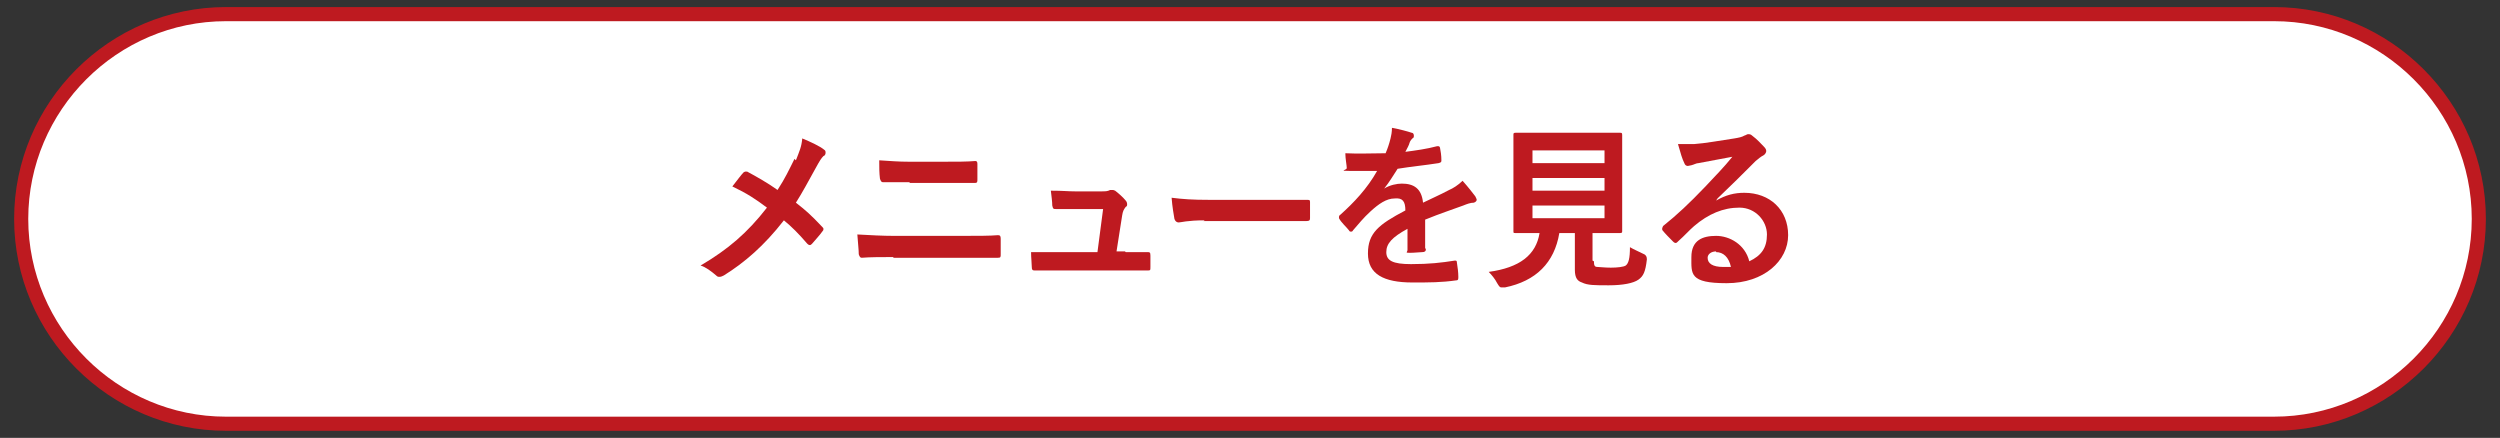
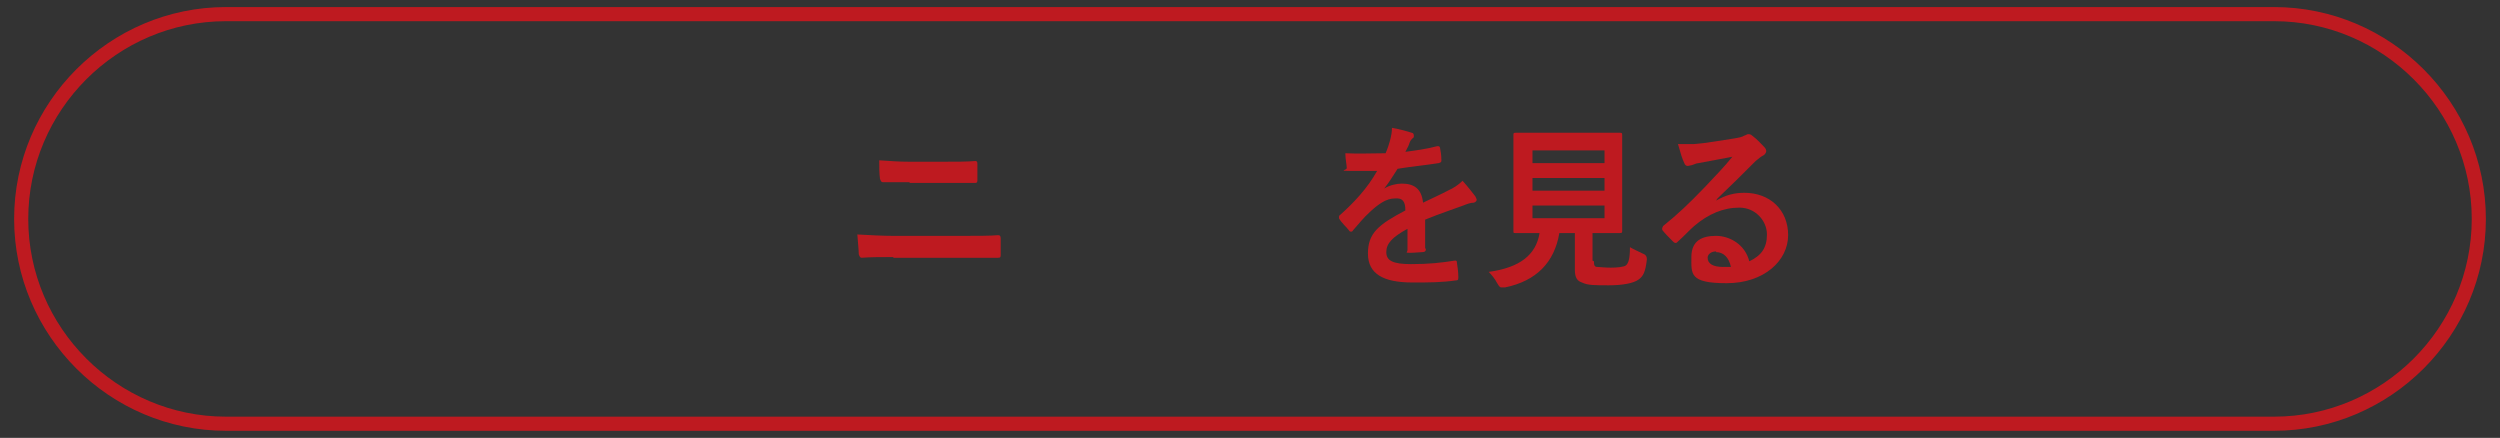
<svg xmlns="http://www.w3.org/2000/svg" version="1.1" viewBox="0 0 354 62">
  <rect x="0" y="0" width="354" height="62" fill="#333333" stroke="none" />
  <defs>
    <style>
      .cls-1 {
        fill: #fff;
      }

      .cls-2 {
        fill: #be1a20;
      }
    </style>
  </defs>
  <g>
    <g id="_レイヤー_1" data-name="レイヤー_1">
      <g>
        <g>
-           <path class="cls-1" d="M32,60c-16,0-29-13-29-29S16,2,32,2h290c16,0,29,13,29,29s-13,29-29,29H32Z" />
          <path class="cls-2" d="M322,3c15.4,0,28,12.6,28,28s-12.6,28-28,28H32c-15.4,0-28-12.6-28-28S16.6,3,32,3h290M322,1H32C15.5,1,2,14.5,2,31s13.5,30,30,30h290c16.5,0,30-13.5,30-30s-13.5-30-30-30h0Z" />
        </g>
        <g>
-           <path class="cls-2" d="M112.7,22.7c.5-1.3.8-1.9.9-3.1,1.2.5,2.5,1.1,3.1,1.6.2.1.2.3.2.4s0,.4-.3.5c-.3.3-.5.6-1.1,1.7-1,1.8-1.9,3.5-2.8,4.9,1.4,1.1,2.1,1.7,3.7,3.4.1.1.2.2.2.3s0,.2-.1.3c-.5.7-1,1.2-1.5,1.8-.1.1-.2.2-.3.2s-.2,0-.4-.2c-1.2-1.4-2.2-2.4-3.3-3.3-2.8,3.6-5.6,6-8.5,7.8-.2.1-.4.2-.6.2s-.3,0-.5-.2c-.7-.6-1.5-1.2-2.2-1.4,3.9-2.3,6.6-4.6,9.4-8.2-1.6-1.2-2.8-2-4.9-3,.7-.9,1.3-1.7,1.6-2,0,0,.2-.1.2-.1s.2,0,.3,0c1.3.7,2.9,1.6,4.3,2.6,1.1-1.7,1.6-2.8,2.4-4.4Z" />
          <path class="cls-2" d="M126.5,36.4c-1.6,0-3.3,0-4.5.1-.2,0-.3-.2-.4-.5,0-.6-.1-1.4-.2-2.8,1.8.1,3.6.2,5.2.2h9.1c2.8,0,4.5,0,5.6-.1.3,0,.4.1.4.5,0,.7,0,1.5,0,2.2,0,.4,0,.5-.4.5-1.2,0-3.8,0-5.5,0h-9.3ZM128.8,25.8c-1.6,0-2.7,0-3.8,0-.2,0-.3-.2-.4-.5-.1-.8-.1-1.6-.1-2.6,1.6.1,2.7.2,4.2.2h4.9c1.9,0,3.4,0,4.5-.1.2,0,.3.1.3.4,0,.7,0,1.5,0,2.2,0,.3,0,.5-.3.5-1.2,0-2.8,0-4.4,0h-4.9Z" />
-           <path class="cls-2" d="M159.4,35.7c1,0,2.1,0,3,0,.4,0,.5,0,.5.5,0,.5,0,1.1,0,1.6s0,.5-.5.5c-1.1,0-2.3,0-3.5,0h-9.2c-1,0-2,0-3.2,0-.3,0-.4-.1-.4-.5,0-.5-.1-1.3-.1-2.1,1.4,0,2.3,0,3.6,0h5.8l.8-6.1h-4c-1,0-2.1,0-2.7,0-.3,0-.4,0-.5-.5,0-.5-.1-1.3-.2-2.1,1.7,0,2.4.1,3.5.1h3.4c.9,0,1.1,0,1.5-.2.1,0,.2,0,.3,0,.1,0,.2,0,.4.1.4.3,1.1.9,1.5,1.4.1.1.2.3.2.5s0,.3-.2.4c-.3.4-.4.6-.5,1.2l-.8,5.1h1.2Z" />
-           <path class="cls-2" d="M170.6,31.2c-2.5,0-3.4.3-3.7.3s-.5-.2-.6-.5c-.1-.6-.3-1.7-.4-3,1.6.2,2.9.3,5.4.3h8c1.9,0,3.8,0,5.7,0,.4,0,.5,0,.5.3,0,.8,0,1.6,0,2.3,0,.3-.1.4-.5.4-1.9,0-3.7,0-5.6,0h-9Z" />
          <path class="cls-2" d="M201.9,35.3c0,.3-.2.4-.5.4-.3,0-1.1.1-1.8.1s-.3-.1-.3-.4c0-.9,0-2.1,0-3-2.2,1.2-3,2.1-3,3.3s.9,1.7,3.5,1.7,4.3-.2,6.2-.5c.2,0,.3,0,.3.3.1.6.2,1.4.2,2,0,.3,0,.5-.3.5-2.1.3-3.8.3-6.2.3-4.1,0-6.3-1.2-6.3-4.1s1.5-4.1,5.3-6.1c0-1.3-.4-1.8-1.5-1.7-1.2,0-2.3.8-3.4,1.8-1.1,1-1.7,1.8-2.5,2.7-.1.2-.2.2-.3.2s-.2,0-.3-.2c-.3-.4-1.1-1.1-1.4-1.7,0,0,0-.2,0-.2,0,0,0-.2.2-.3,1.9-1.7,3.8-3.7,5.2-6.2-1.2,0-2.5,0-4,0s-.3-.1-.3-.4c0-.4-.2-1.3-.2-2.1,1.9.1,3.8,0,5.7,0,.3-.7.5-1.3.7-2.1.1-.4.2-.9.2-1.5,1.1.2,2.2.5,2.8.7.2,0,.3.2.3.4s0,.3-.2.4c-.1.1-.3.3-.4.6-.1.4-.3.7-.6,1.3,1.5-.2,3-.4,4.5-.8.3,0,.3,0,.4.2.1.5.2,1.1.2,1.8,0,.2,0,.3-.4.4-1.9.3-4,.5-5.8.8-.6.9-1.1,1.8-1.9,2.8h0c.8-.5,1.8-.7,2.5-.7,1.7,0,2.8.7,3,2.7,1-.5,2.4-1.1,3.7-1.8.5-.2,1.3-.7,1.9-1.3.8.9,1.5,1.8,1.8,2.2.1.2.2.4.2.5s-.1.3-.4.4c-.5,0-1,.2-1.5.4-1.6.6-3.2,1.1-5.4,2v4Z" />
          <path class="cls-2" d="M225.7,37c0,.6.1.8.5.8.3,0,1,.1,1.9.1s1.8-.1,2.1-.3c.4-.3.6-1,.6-2.6.5.3,1.2.6,1.8.9q.6.2.6.8c-.2,1.8-.5,2.4-1.2,2.9-.7.5-2.2.8-4.2.8s-3,0-3.8-.4c-.6-.2-1-.6-1-1.8v-5.2h-2.2c-.7,4.2-3.3,6.8-7.7,7.7-.2,0-.4,0-.5,0-.2,0-.3-.1-.6-.6-.3-.6-.8-1.2-1.2-1.6,4.4-.6,6.7-2.4,7.2-5.5h0c-2.4,0-3.2,0-3.4,0-.3,0-.3,0-.3-.3s0-1.1,0-3v-7.5c0-2,0-2.9,0-3.1,0-.2,0-.3.3-.3s1,0,3.4,0h8c2.4,0,3.2,0,3.4,0,.2,0,.3,0,.3.3s0,1.1,0,3.1v7.5c0,1.9,0,2.9,0,3,0,.2,0,.3-.3.3s-1,0-3.4,0h-.5v3.9ZM217,21.3v1.8h10.2v-1.8h-10.2ZM227.2,27v-1.8h-10.2v1.8h10.2ZM227.2,29.1h-10.2v1.8h10.2v-1.8Z" />
          <path class="cls-2" d="M243,28.4c1.4-.8,2.6-1.1,4-1.1,3.6,0,6.2,2.4,6.2,6s-3.4,6.8-8.7,6.8-5-1.3-5-3.7,1.6-3,3.5-3,4.1,1.2,4.7,3.6c1.7-.8,2.5-1.9,2.5-3.8s-1.6-3.8-3.9-3.8-4.4.9-6.4,2.6c-.7.6-1.4,1.4-2.2,2.1-.2.2-.3.3-.4.3s-.2,0-.4-.2c-.5-.5-1.1-1.1-1.5-1.6-.1-.2,0-.4.1-.6,2-1.6,3.7-3.2,5.9-5.5,1.5-1.6,2.7-2.8,3.9-4.3-1.5.3-3.3.6-4.8.9-.3,0-.6.2-1,.3-.1,0-.4.1-.5.1-.2,0-.4-.1-.5-.4-.3-.6-.5-1.3-.9-2.7.8,0,1.6,0,2.3,0,1.5-.1,3.7-.5,5.7-.8.6-.1,1.1-.2,1.4-.4.1,0,.4-.2.5-.2.2,0,.4,0,.6.2.8.6,1.2,1.1,1.7,1.6.2.2.3.4.3.6s-.2.5-.4.6c-.4.2-.6.4-1.1.8-1.8,1.8-3.5,3.5-5.4,5.3h0ZM243,35.6c-.7,0-1.2.4-1.2.9,0,.8.7,1.3,2.2,1.3s.8,0,1.1,0c-.3-1.4-1.1-2.1-2.1-2.1Z" />
        </g>
      </g>
    </g>
  </g>
</svg>